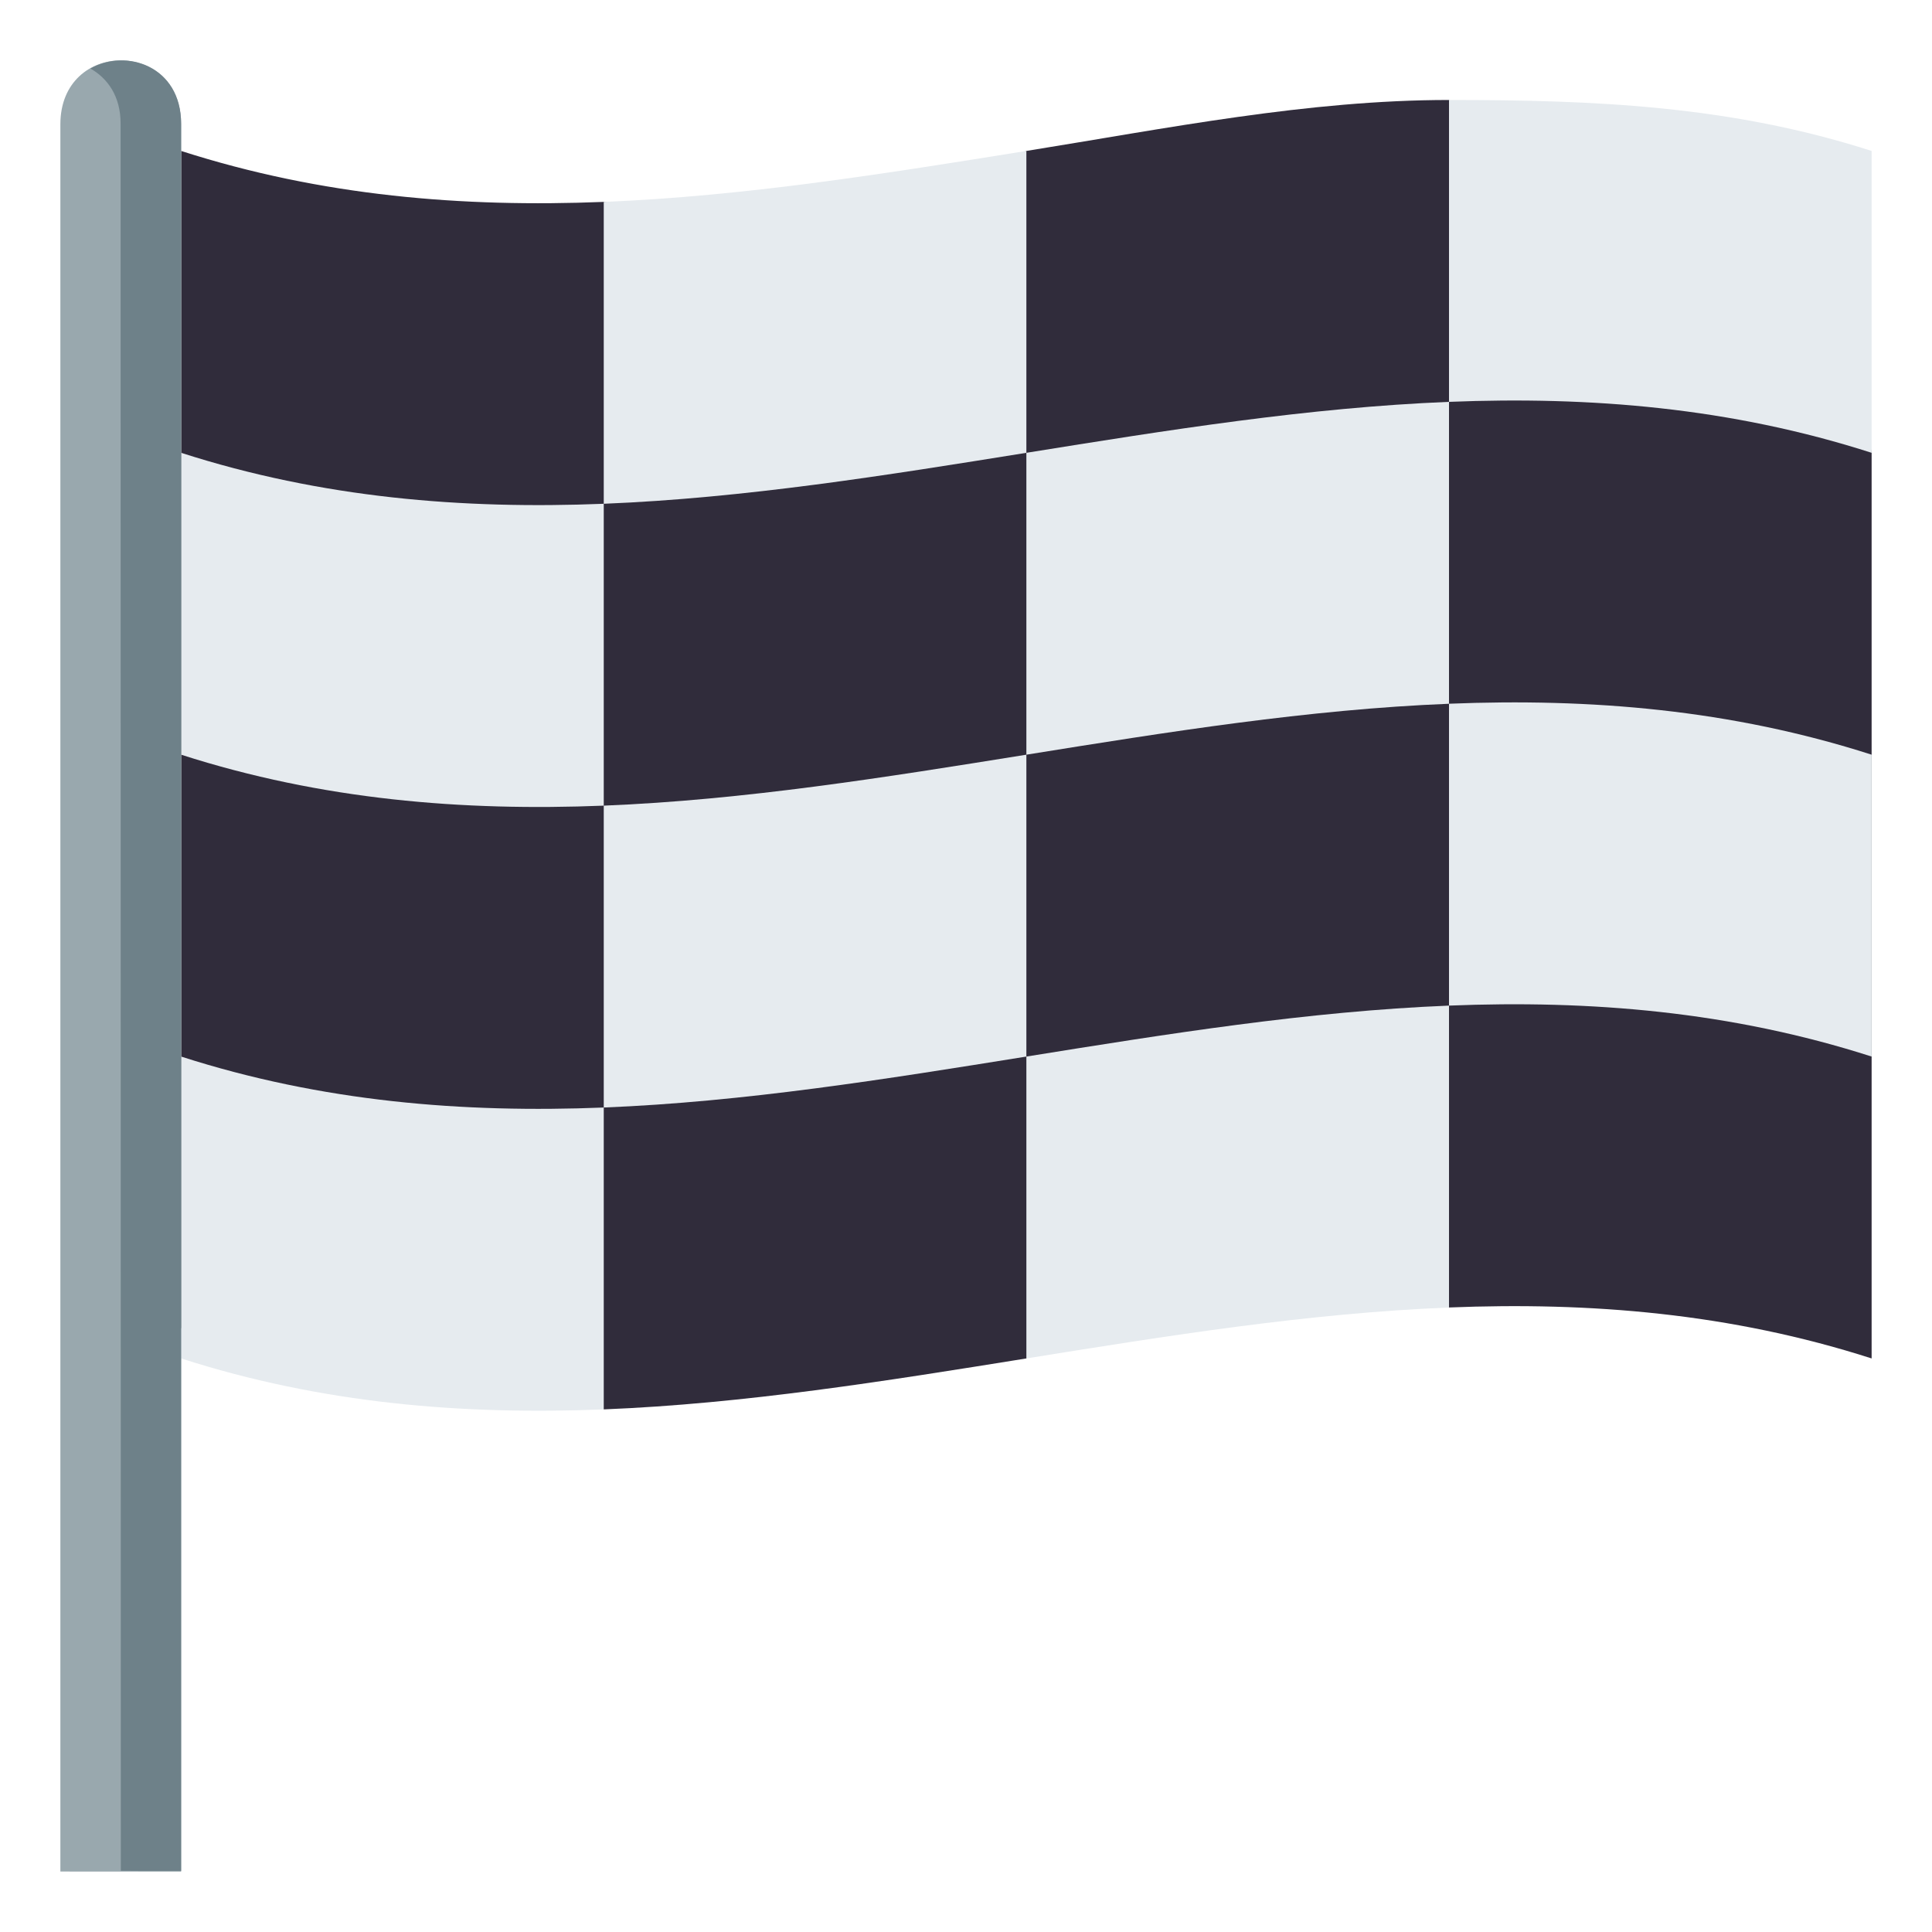
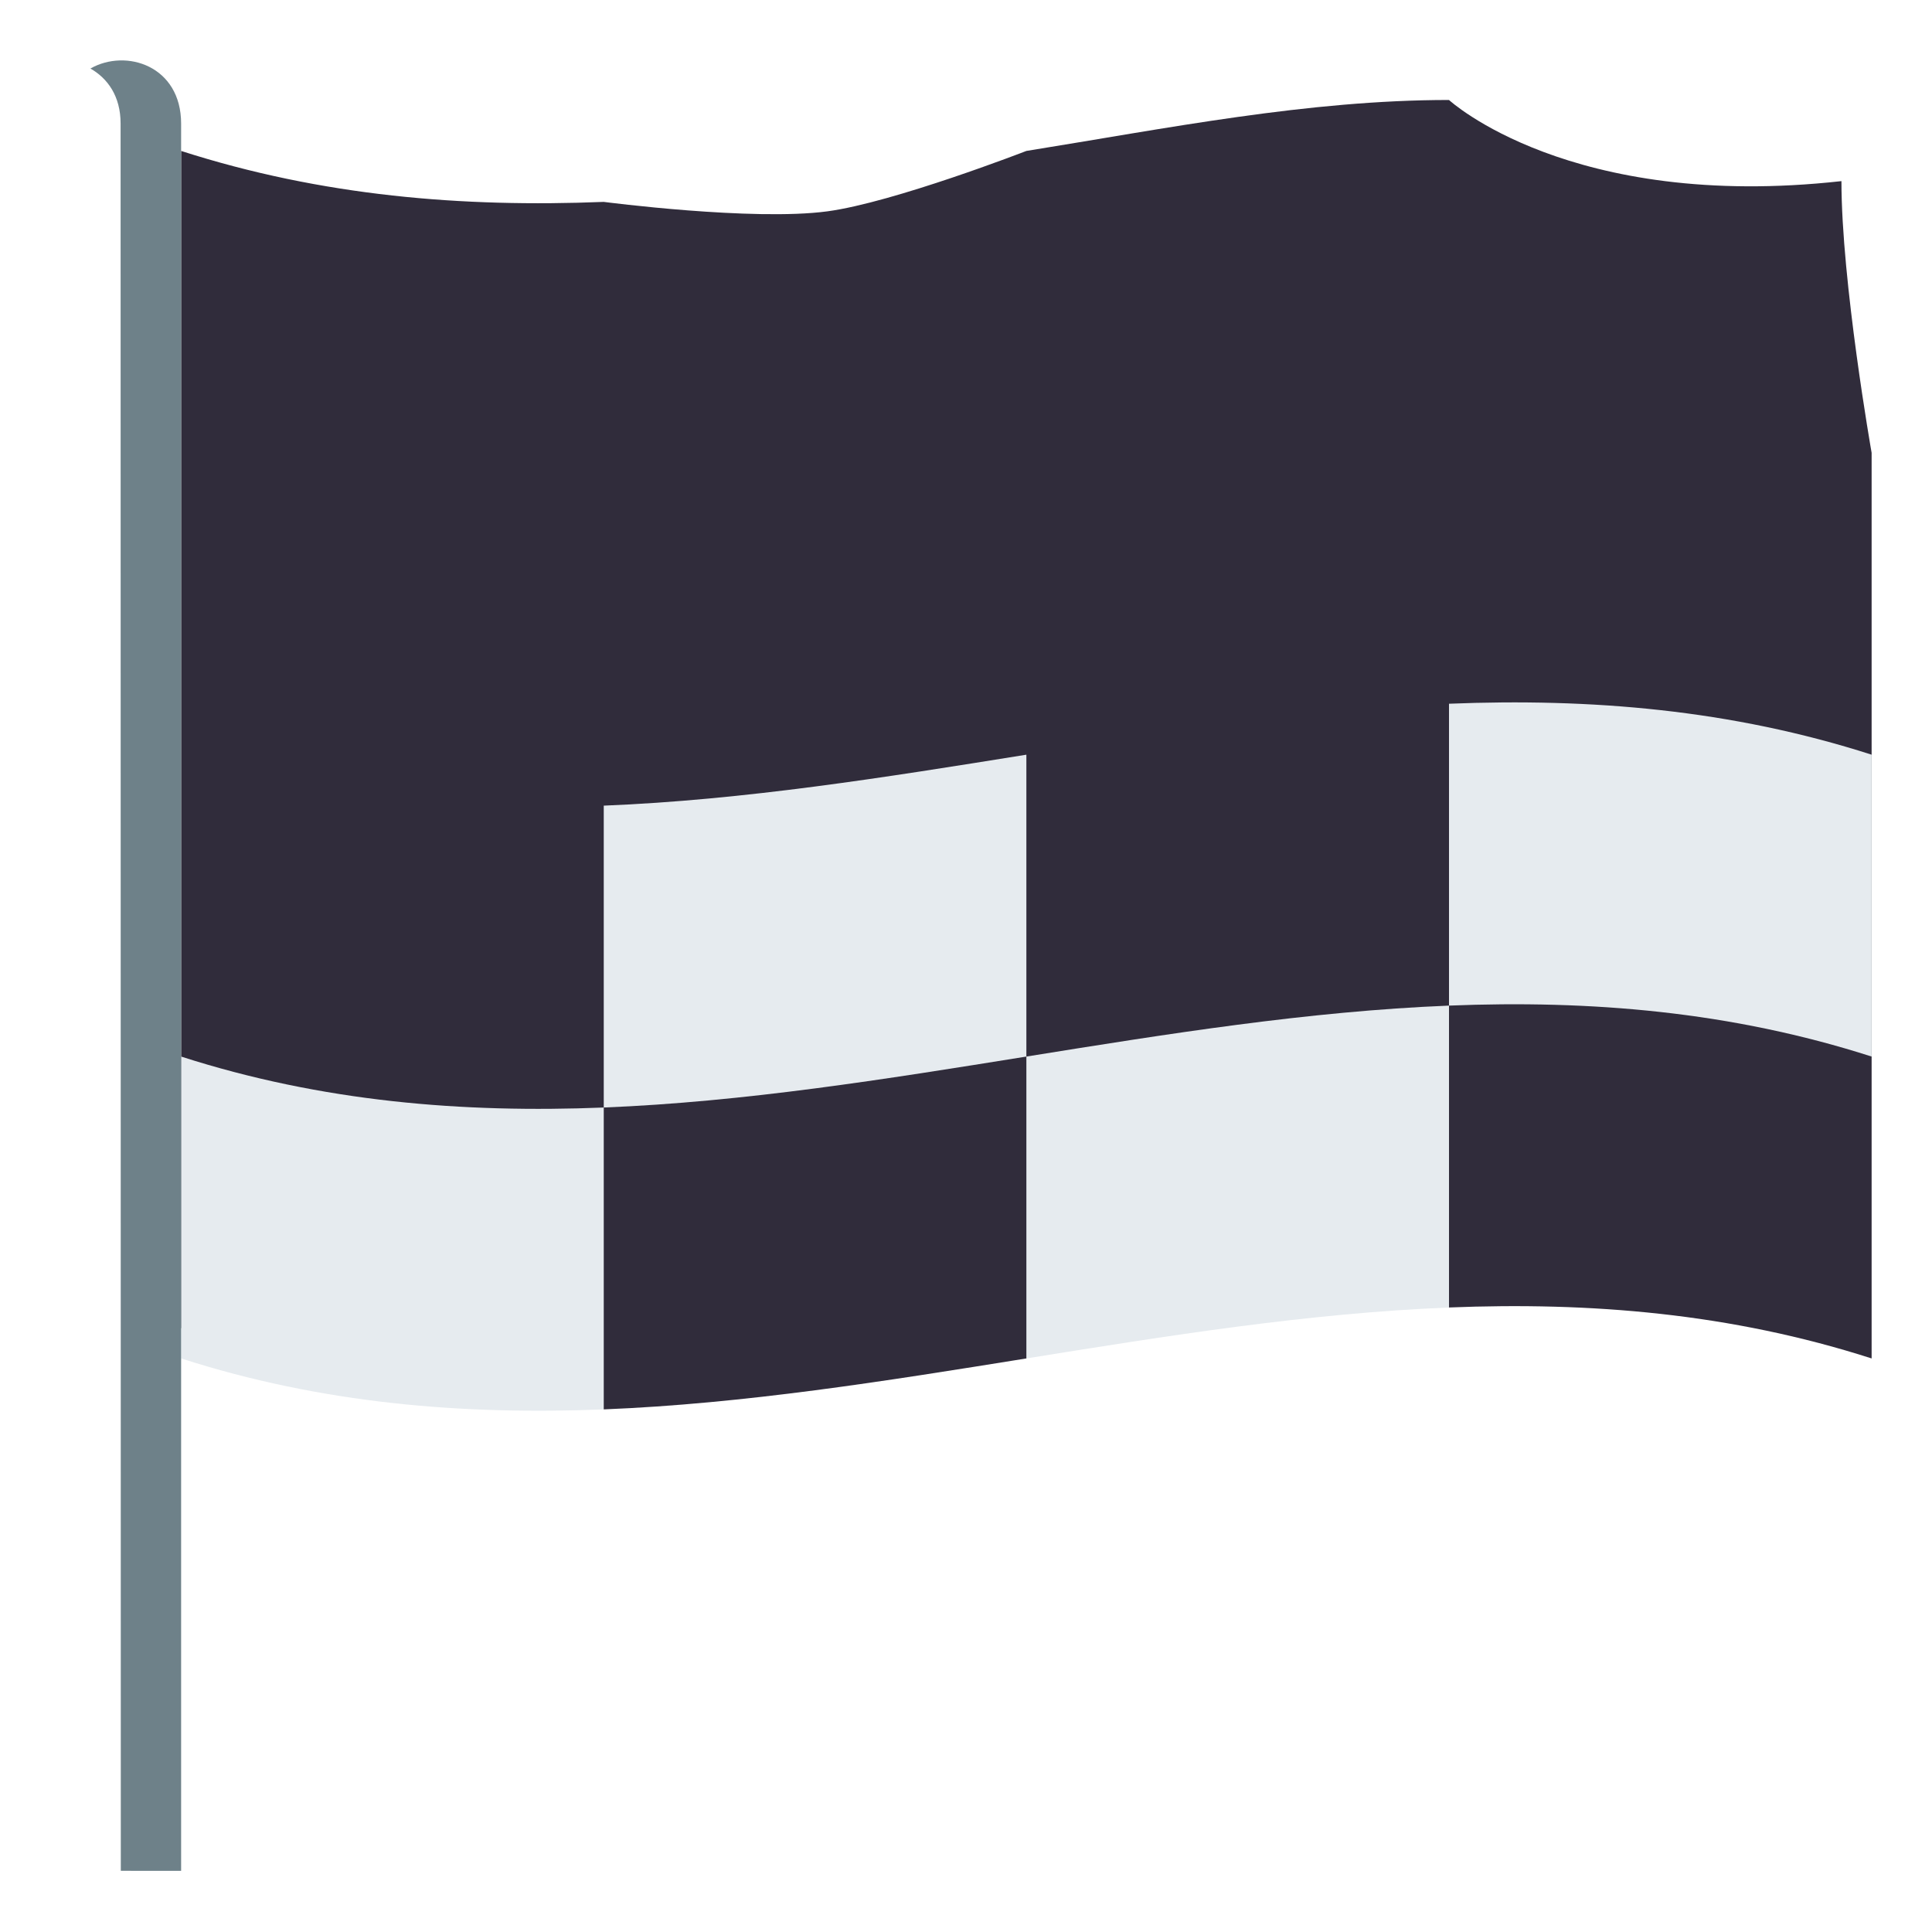
<svg xmlns="http://www.w3.org/2000/svg" viewBox="0 0 64 64">
  <path d="M62 45c-4.666-1.5-9.332-1.875-14-1.688L40.568 36 34 45c-4.667.75-9.333 1.5-14 1.688 0 0-3-7.688-14-2.688V5c4.667 1.5 9.333 1.875 14 1.688 0 0 4.938.645 7.407.313C29.604 6.706 34 5 34 5c4.667-.75 9.33-1.688 14-1.688C48 3.313 52 7 61 6c0 3.333 1 9 1 9z" fill="#302c3b" />
  <g fill="#e6ebef">
-     <path d="M34 15c-4.667.75-9.333 1.5-14 1.688v-10C24.667 6.5 29.333 5.75 34 5zm28 0c-4.667-1.5-9.333-1.875-14-1.688v-10c4.843 0 9.333.188 14 1.688z" />
-     <path d="M20 26.688c-4.667.187-9.333-.188-14-1.688V15c4.667 1.5 9.333 1.875 14 1.688zm28-3.375c-4.667.187-9.333.937-14 1.687V15c4.667-.75 9.333-1.5 14-1.688z" />
    <path d="M34 35c-4.667.75-9.333 1.5-14 1.688v-10c4.667-.188 9.333-.938 14-1.688zm28 0c-4.667-1.5-9.333-1.875-14-1.688v-10c4.667-.187 9.333.188 14 1.688z" />
    <path d="M20 46.688c-4.667.187-9.333-.188-14-1.688V35c4.667 1.5 9.333 1.875 14 1.688zm28-3.375c-4.667.187-9.333.937-14 1.687V35c4.667-.75 9.333-1.5 14-1.688z" />
  </g>
-   <path d="M2 4.117v57.88L6 62V4.12C6 1.295 2 1.293 2 4.117z" fill="#99a8ae" />
  <path d="M2.995 2.27c.566.323 1 .91 1 1.823l.007 57.88L6 61.975V4.094C6 2.184 4.18 1.596 2.995 2.27z" fill="#6e8189" />
</svg>